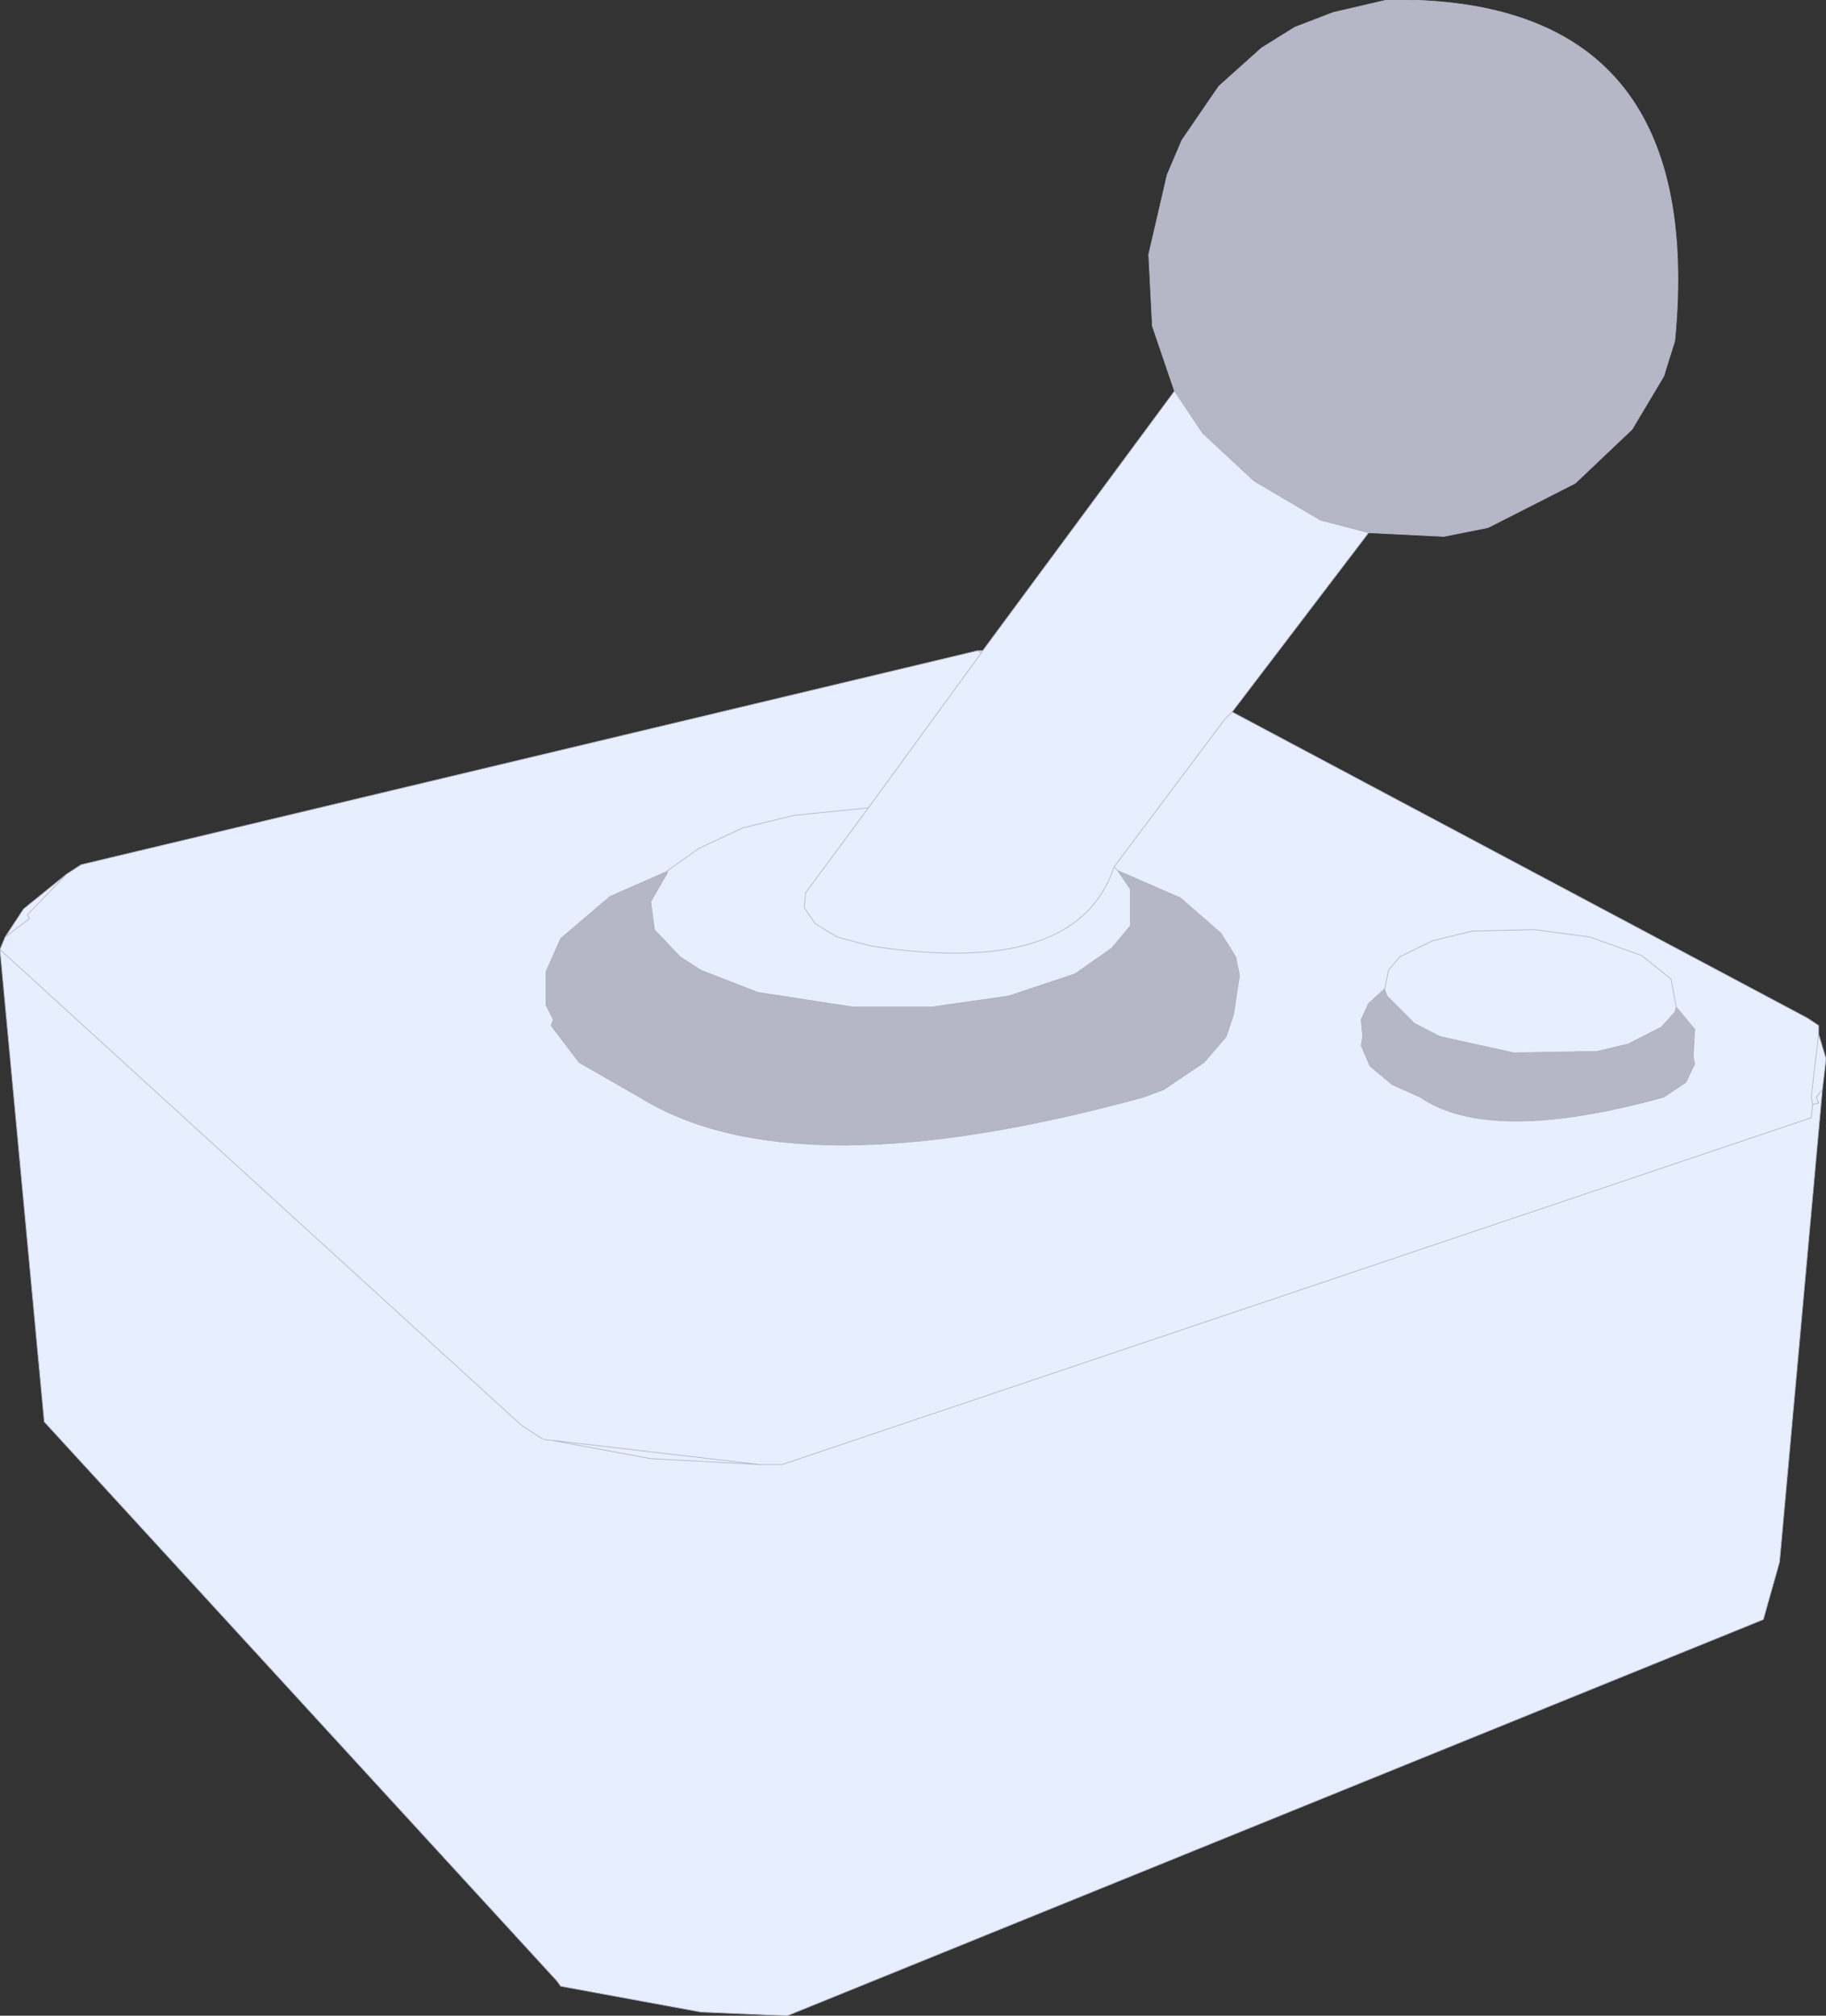
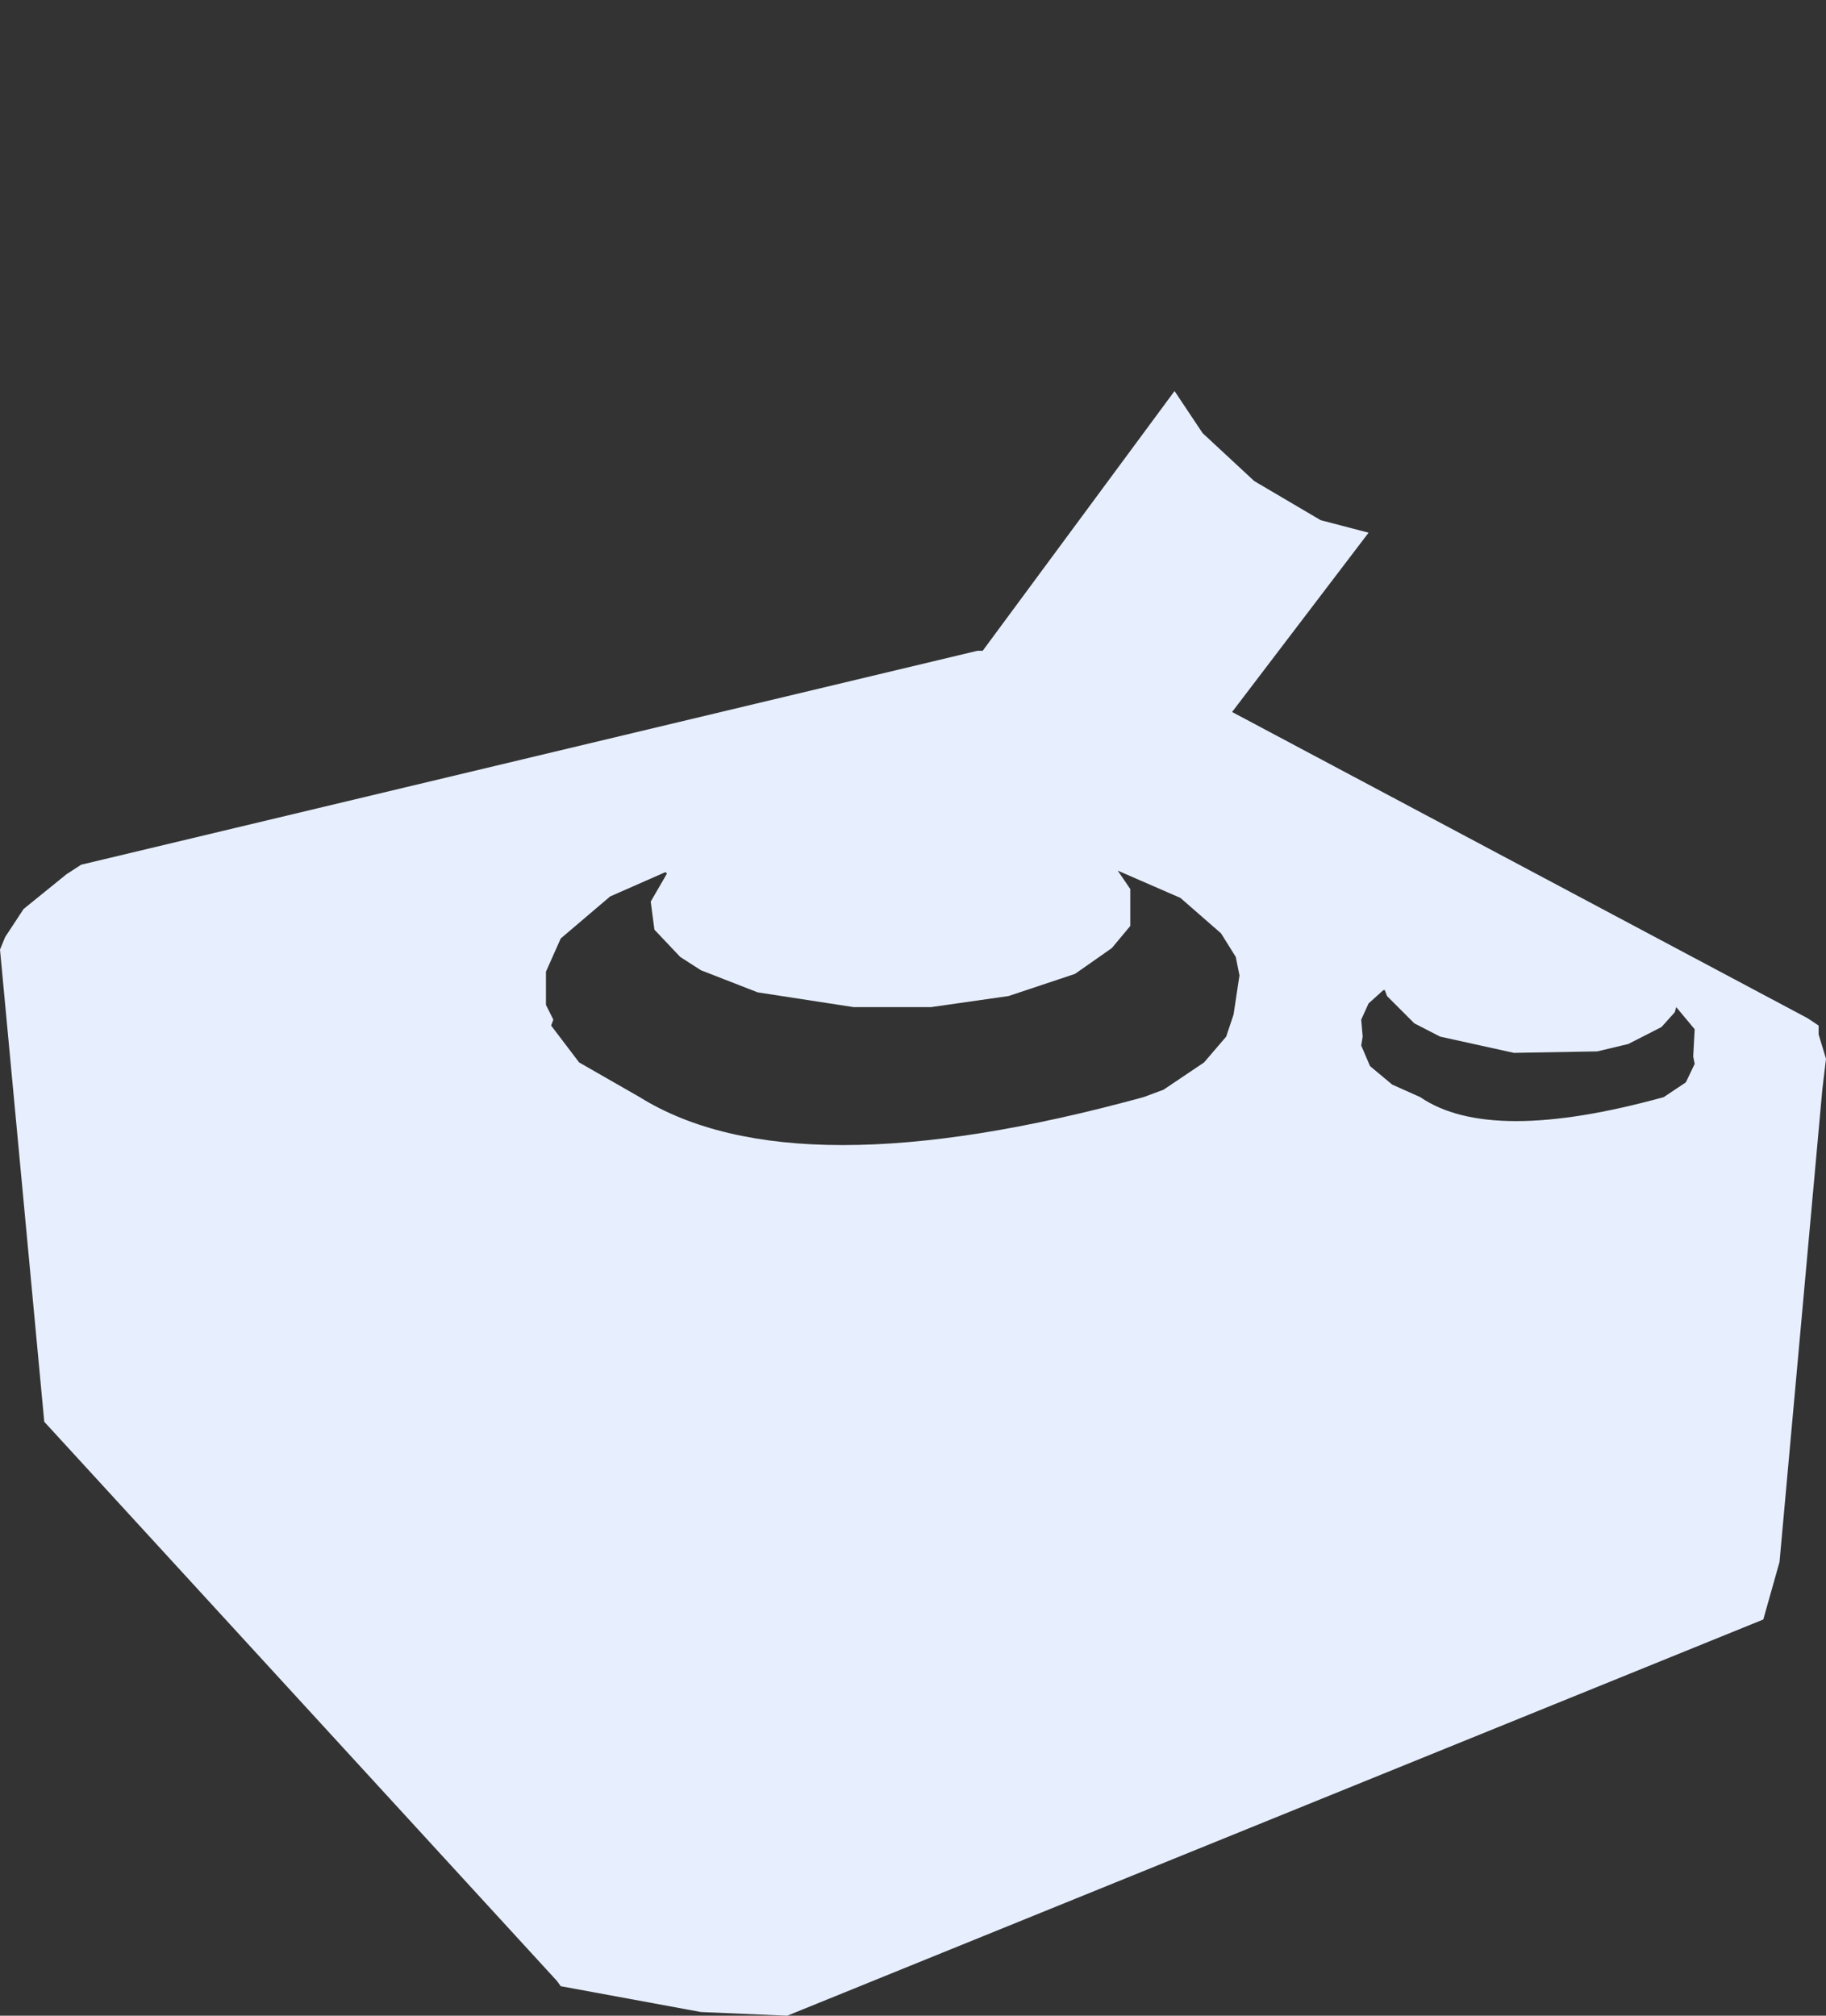
<svg xmlns="http://www.w3.org/2000/svg" height="136.6px" width="123.75px">
  <rect width="100%" height="100%" fill="#333333" stroke="none" />
  <g transform="matrix(1.0, 0.0, 0.0, 1.0, 103.25, 96.25)">
    <path d="M-23.65 -69.75 L-21.75 -66.9 -18.25 -63.65 -13.75 -61.0 -10.5 -60.15 -19.75 -48.0 19.25 -27.25 20.0 -26.75 20.0 -26.15 20.5 -24.5 20.25 -22.4 17.35 9.6 16.25 13.5 -49.9 40.35 -55.75 40.1 -65.25 38.35 -65.5 38.0 -100.25 0.1 -103.25 -31.9 -102.9 -32.75 -101.65 -34.65 -98.75 -37.0 -97.75 -37.65 -37.0 -52.15 -36.65 -52.15 -23.65 -69.75 M10.35 -28.0 L10.25 -27.65 9.35 -26.65 7.1 -25.5 5.0 -25.0 -0.65 -24.9 -5.65 -26.0 -7.4 -26.9 -9.25 -28.75 -9.4 -29.15 -9.4 -29.25 -9.15 -30.5 -8.4 -31.4 -6.15 -32.5 -3.5 -33.15 0.75 -33.25 4.5 -32.75 8.0 -31.5 10.0 -29.9 10.35 -28.0 10.0 -29.9 8.0 -31.5 4.5 -32.75 0.75 -33.25 -3.5 -33.15 -6.15 -32.5 -8.4 -31.4 -9.15 -30.5 -9.4 -29.25 -9.4 -29.15 -9.5 -29.15 -10.5 -28.25 -11.0 -27.15 -10.9 -26.0 -11.0 -25.4 -10.4 -24.0 -8.9 -22.75 -7.0 -21.9 Q-2.25 -18.65 9.5 -21.9 L11.0 -22.9 11.6 -24.15 11.5 -24.65 11.6 -26.5 10.35 -28.0 M-58.0 -37.25 L-58.0 -37.15 -58.15 -37.15 -58.0 -37.25 -55.9 -38.75 -52.9 -40.15 -49.4 -41.0 -44.4 -41.5 -49.4 -41.0 -52.9 -40.15 -55.9 -38.75 -58.0 -37.25 -58.15 -37.15 -58.0 -37.15 -58.0 -37.25 M-37.0 -52.15 L-36.75 -52.0 -36.65 -52.15 -36.75 -52.0 -44.4 -41.5 -48.65 -35.75 -48.75 -34.75 -48.0 -33.65 -46.5 -32.75 -44.25 -32.15 Q-30.25 -29.95 -27.75 -37.5 L-20.25 -47.5 -19.75 -48.0 -20.25 -47.5 -27.75 -37.5 Q-30.25 -29.95 -44.25 -32.15 L-46.5 -32.75 -48.0 -33.65 -48.75 -34.75 -48.65 -35.75 -44.4 -41.5 -36.75 -52.0 -37.0 -52.15 M-102.9 -32.75 L-101.25 -34.0 -101.4 -34.25 -98.75 -37.0 -101.4 -34.25 -101.25 -34.0 -102.9 -32.75 M20.25 -22.4 L19.85 -21.9 20.0 -21.5 19.6 -21.4 19.5 -20.5 -50.25 3.0 -51.75 3.0 -65.9 1.35 -66.15 1.35 -66.5 1.25 -67.9 0.35 -103.25 -31.9 -67.9 0.35 -66.5 1.25 -66.15 1.35 -65.9 1.35 -51.75 3.0 -50.25 3.0 19.5 -20.5 19.6 -21.4 19.5 -21.9 20.0 -26.15 19.5 -21.9 19.6 -21.4 20.0 -21.5 19.85 -21.9 20.25 -22.4 M-27.5 -37.25 L-26.65 -36.0 -26.65 -33.5 -27.9 -32.0 -30.4 -30.25 -34.9 -28.75 -40.15 -28.0 -45.4 -28.0 -51.9 -29.0 -55.75 -30.5 -57.15 -31.4 -58.9 -33.25 -59.15 -35.15 -58.05 -37.05 -58.0 -37.15 -58.05 -37.05 -58.15 -37.15 -61.9 -35.5 -65.25 -32.65 -66.25 -30.4 -66.25 -28.15 -65.75 -27.15 -65.9 -26.75 -64.0 -24.25 -59.9 -21.9 Q-49.45 -15.4 -25.75 -21.9 L-24.4 -22.4 -21.65 -24.25 -20.15 -26.0 -19.65 -27.5 -19.25 -30.15 -19.5 -31.4 -20.5 -33.0 -23.25 -35.4 -27.5 -37.25 -27.75 -37.5 -27.5 -37.25 M-9.4 -29.25 L-9.5 -29.15 -9.4 -29.25 M-65.9 1.35 L-59.15 2.6 -51.75 3.0 -59.15 2.6 -65.9 1.35" fill="#e7efff" fill-rule="evenodd" stroke="none" />
-     <path d="M-23.65 -69.75 L-25.15 -74.15 -25.4 -79.0 -24.15 -84.4 -23.15 -86.75 -20.65 -90.4 -17.75 -93.0 -15.5 -94.4 -12.9 -95.4 -9.25 -96.25 Q12.5 -96.6 10.25 -73.15 L9.5 -70.75 7.35 -67.15 3.5 -63.5 -2.4 -60.5 -5.4 -59.9 -10.5 -60.15 -13.75 -61.0 -18.25 -63.65 -21.75 -66.9 -23.65 -69.75 M-9.4 -29.15 L-9.25 -28.75 -7.4 -26.9 -5.65 -26.0 -0.65 -24.9 5.0 -25.0 7.1 -25.5 9.35 -26.65 10.25 -27.65 10.35 -28.0 11.6 -26.5 11.5 -24.65 11.6 -24.15 11.0 -22.9 9.5 -21.9 Q-2.25 -18.65 -7.0 -21.9 L-8.9 -22.75 -10.4 -24.0 -11.0 -25.4 -10.9 -26.0 -11.0 -27.15 -10.5 -28.25 -9.5 -29.15 -9.4 -29.15 M11.5 -24.65 L10.35 -23.4 8.5 -22.4 6.35 -21.9 -0.4 -21.4 -7.0 -22.9 -8.9 -23.9 -10.9 -26.0 -8.9 -23.9 -7.0 -22.9 -0.4 -21.4 6.35 -21.9 8.5 -22.4 10.35 -23.4 11.5 -24.65 M-58.05 -37.05 L-59.15 -35.15 -58.9 -33.25 -57.15 -31.4 -55.75 -30.5 -51.9 -29.0 -45.4 -28.0 -40.15 -28.0 -34.9 -28.75 -30.4 -30.25 -27.9 -32.0 -26.65 -33.5 -26.65 -36.0 -27.5 -37.25 -23.25 -35.4 -20.5 -33.0 -19.5 -31.4 -19.25 -30.15 -19.65 -27.5 -20.15 -26.0 -21.65 -24.25 -24.4 -22.4 -25.75 -21.9 Q-49.45 -15.4 -59.9 -21.9 L-64.0 -24.25 -65.9 -26.75 -65.75 -27.15 -66.25 -28.15 -66.25 -30.4 -65.25 -32.65 -61.9 -35.5 -58.15 -37.15 -58.05 -37.05 M-58.9 -33.25 L-59.0 -29.9 -58.65 -28.4 -57.25 -26.75 -55.4 -25.5 -51.9 -24.15 -48.0 -23.25 -40.15 -23.0 Q-25.4 -23.75 -26.65 -33.5 -25.4 -23.75 -40.15 -23.0 L-48.0 -23.25 -51.9 -24.15 -55.4 -25.5 -57.25 -26.75 -58.65 -28.4 -59.0 -29.9 -58.9 -33.25 M-19.65 -27.5 L-22.0 -24.75 -24.5 -23.15 -27.9 -21.9 Q-46.25 -16.9 -58.15 -21.9 L-61.9 -23.5 -64.0 -25.0 -65.75 -27.15 -64.0 -25.0 -61.9 -23.5 -58.15 -21.9 Q-46.25 -16.9 -27.9 -21.9 L-24.5 -23.15 -22.0 -24.75 -19.65 -27.5 M-9.25 -28.75 L-9.5 -27.15 -9.25 -25.9 -7.9 -24.5 -4.9 -23.0 -0.75 -22.15 Q11.0 -21.4 10.25 -27.65 11.0 -21.4 -0.75 -22.15 L-4.9 -23.0 -7.9 -24.5 -9.25 -25.9 -9.5 -27.15 -9.25 -28.75" fill="#b5b6c6" fill-rule="evenodd" stroke="none" />
-     <path d="M-10.5 -60.15 L-5.4 -59.9 -2.4 -60.5 3.5 -63.5 7.35 -67.15 9.5 -70.75 10.25 -73.15 Q12.5 -96.6 -9.25 -96.25 L-12.9 -95.4 -15.5 -94.4 -17.75 -93.0 -20.65 -90.4 -23.15 -86.75 -24.15 -84.4 -25.4 -79.0 -25.15 -74.15 -23.65 -69.75 -21.75 -66.9 -18.25 -63.65 -13.75 -61.0 -10.5 -60.15 -19.75 -48.0 19.25 -27.25 20.0 -26.75 20.0 -26.15 20.5 -24.5 20.25 -22.4 17.35 9.6 16.25 13.5 -49.9 40.35 -55.75 40.1 -65.25 38.35 -65.5 38.0 -100.25 0.1 -103.25 -31.9 -102.9 -32.75 -101.65 -34.65 -98.75 -37.0 -97.75 -37.65 -37.0 -52.15 -36.65 -52.15 -23.65 -69.75 M-9.4 -29.15 L-9.25 -28.75 -7.4 -26.9 -5.65 -26.0 -0.65 -24.9 5.0 -25.0 7.1 -25.5 9.35 -26.65 10.25 -27.65 10.35 -28.0 10.0 -29.9 8.0 -31.5 4.5 -32.75 0.75 -33.25 -3.5 -33.15 -6.15 -32.5 -8.4 -31.4 -9.15 -30.5 -9.4 -29.25 -9.4 -29.15 -9.5 -29.15 -10.5 -28.25 -11.0 -27.15 -10.9 -26.0 -8.9 -23.9 -7.0 -22.9 -0.4 -21.4 6.35 -21.9 8.5 -22.4 10.35 -23.4 11.5 -24.65 11.6 -26.5 10.35 -28.0 M11.5 -24.65 L11.6 -24.15 11.0 -22.9 9.5 -21.9 Q-2.25 -18.65 -7.0 -21.9 L-8.9 -22.75 -10.4 -24.0 -11.0 -25.4 -10.9 -26.0 M-103.25 -31.9 L-67.9 0.35 -66.5 1.25 -66.15 1.35 -65.9 1.35 -51.75 3.0 -50.25 3.0 19.5 -20.5 19.6 -21.4 19.5 -21.9 20.0 -26.15 M19.6 -21.4 L20.0 -21.5 19.85 -21.9 20.25 -22.4 M-98.75 -37.0 L-101.4 -34.25 -101.25 -34.0 -102.9 -32.75 M-36.65 -52.15 L-36.75 -52.0 -44.4 -41.5 -48.65 -35.75 -48.75 -34.75 -48.0 -33.65 -46.5 -32.75 -44.25 -32.15 Q-30.25 -29.95 -27.75 -37.5 L-20.25 -47.5 -19.75 -48.0 M-36.75 -52.0 L-37.0 -52.15 M-58.15 -37.15 L-58.0 -37.25 -55.9 -38.75 -52.9 -40.15 -49.4 -41.0 -44.4 -41.5 M-58.15 -37.15 L-58.0 -37.15 -58.0 -37.25 M-58.05 -37.05 L-59.15 -35.15 -58.9 -33.25 -57.15 -31.4 -55.75 -30.5 -51.9 -29.0 -45.4 -28.0 -40.15 -28.0 -34.9 -28.75 -30.4 -30.25 -27.9 -32.0 -26.65 -33.5 -26.65 -36.0 -27.5 -37.25 -27.75 -37.5 M-26.65 -33.5 Q-25.4 -23.75 -40.15 -23.0 L-48.0 -23.25 -51.9 -24.15 -55.4 -25.5 -57.25 -26.75 -58.65 -28.4 -59.0 -29.9 -58.9 -33.25 M-58.05 -37.05 L-58.0 -37.15 M-58.15 -37.15 L-61.9 -35.5 -65.25 -32.65 -66.25 -30.4 -66.25 -28.15 -65.75 -27.15 -64.0 -25.0 -61.9 -23.5 -58.15 -21.9 Q-46.25 -16.9 -27.9 -21.9 L-24.5 -23.15 -22.0 -24.75 -19.65 -27.5 -19.25 -30.15 -19.5 -31.4 -20.5 -33.0 -23.25 -35.4 -27.5 -37.25 M-19.65 -27.5 L-20.15 -26.0 -21.65 -24.25 -24.4 -22.4 -25.75 -21.9 Q-49.45 -15.4 -59.9 -21.9 L-64.0 -24.25 -65.9 -26.75 -65.75 -27.15 M-9.5 -29.15 L-9.4 -29.25 M10.25 -27.65 Q11.0 -21.4 -0.75 -22.15 L-4.9 -23.0 -7.9 -24.5 -9.25 -25.9 -9.5 -27.15 -9.25 -28.75 M-51.75 3.0 L-59.15 2.6 -65.9 1.35" fill="none" stroke="#b5b6c6" stroke-linecap="round" stroke-linejoin="round" stroke-width="0.05" />
  </g>
</svg>